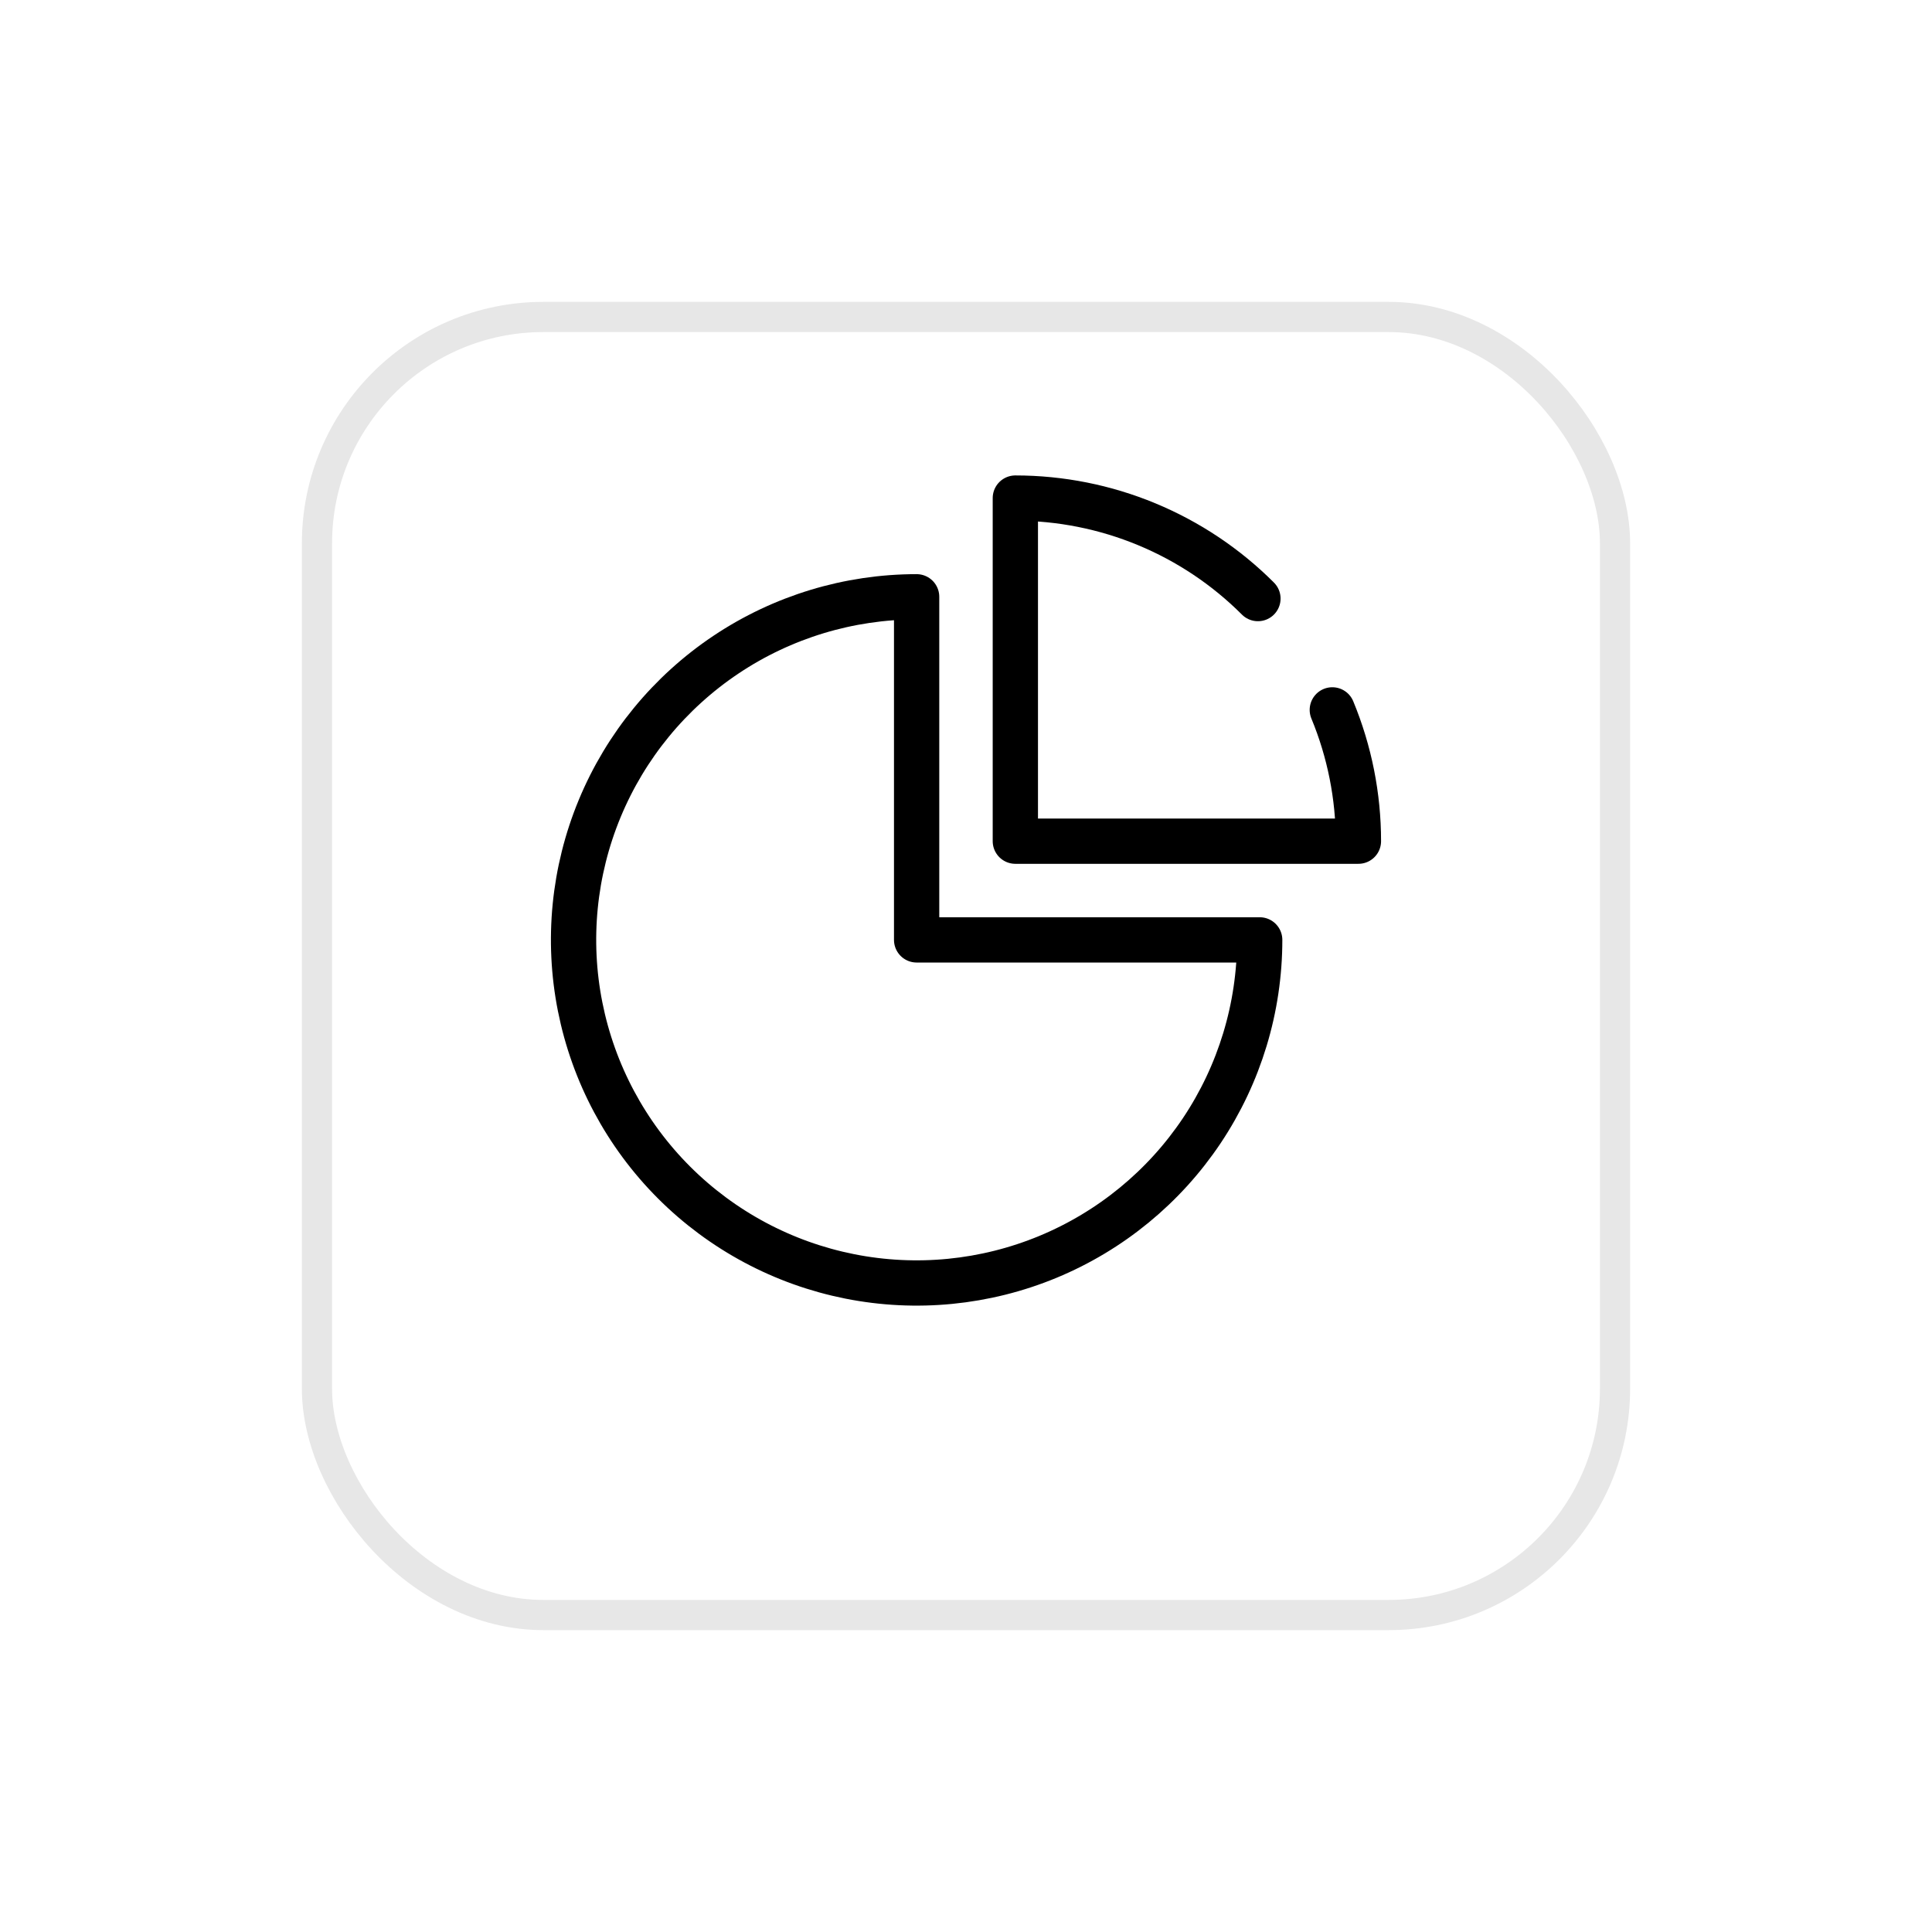
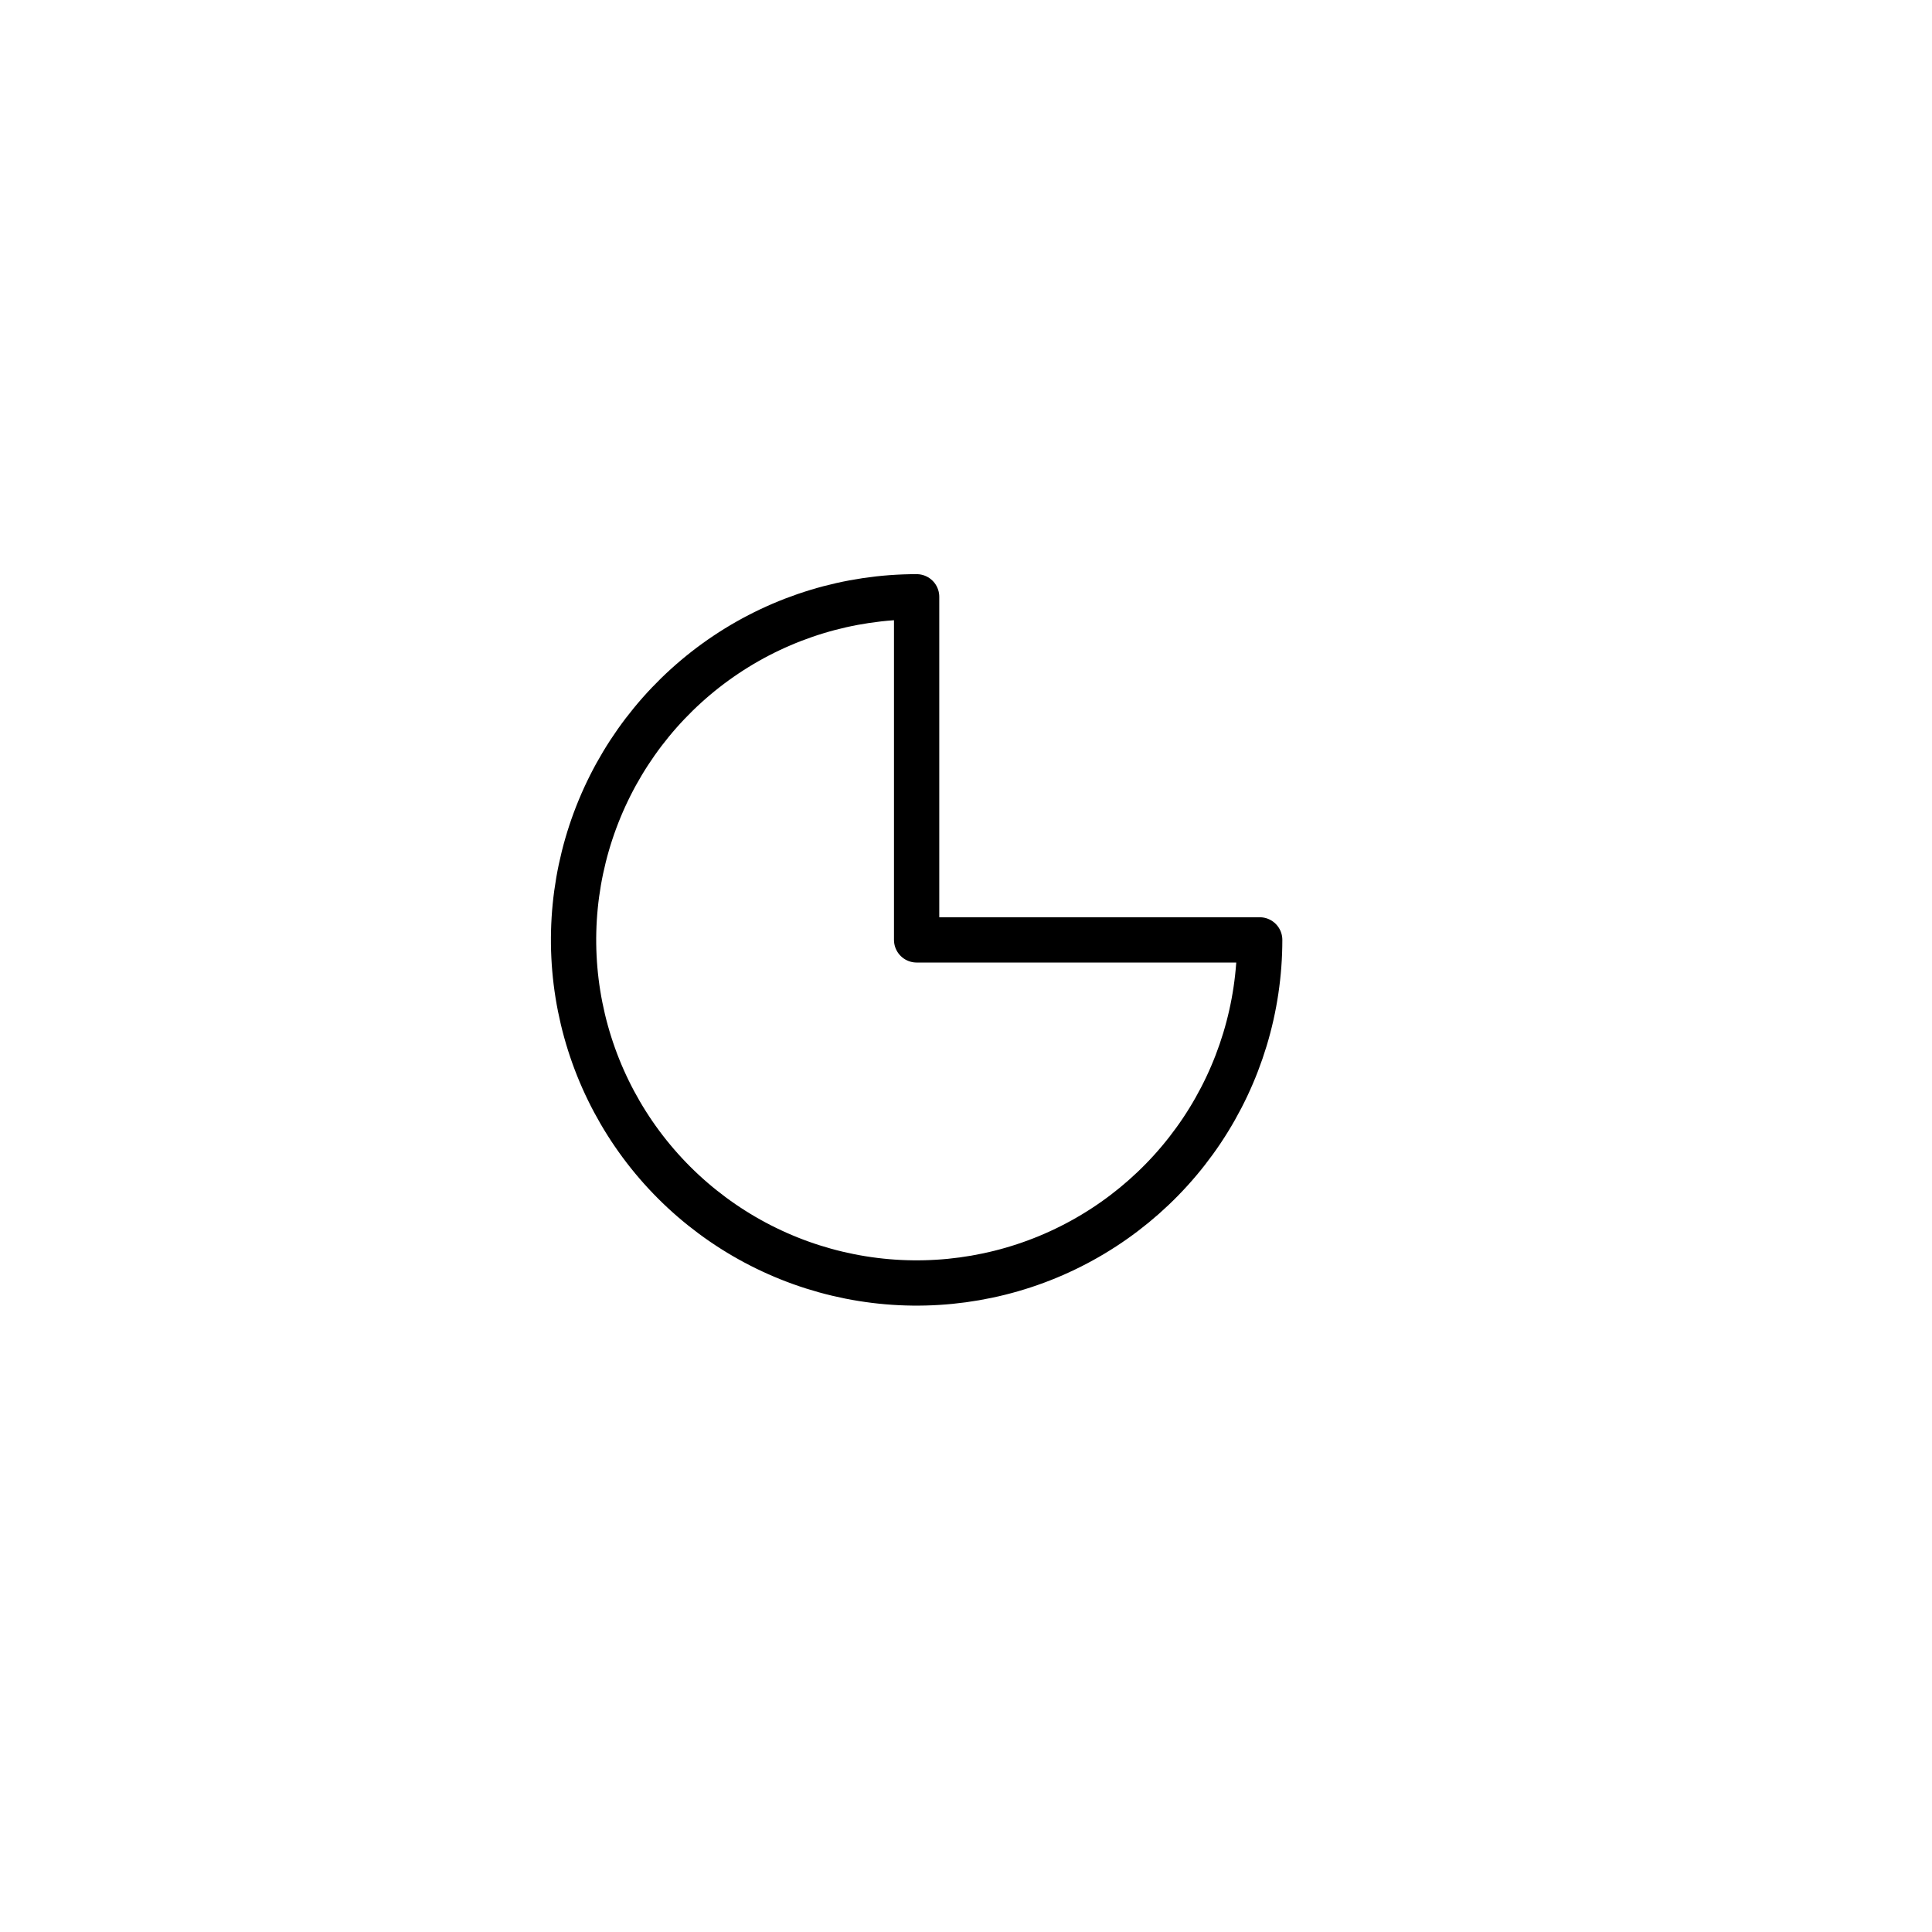
<svg xmlns="http://www.w3.org/2000/svg" width="128" height="128" viewBox="0 0 128 128" fill="none">
  <g filter="url(#filter0_d_4560_4159)">
-     <rect x="20" y="15" width="88" height="88" rx="16" fill="white" />
-     <rect x="21" y="16" width="86" height="86" rx="15" stroke="#E7E7E7" stroke-width="2" />
-   </g>
+     </g>
  <path d="M83.458 62.27C83.458 66.766 82.125 71.161 79.628 74.899C77.13 78.637 73.58 81.55 69.427 83.271C65.274 84.991 60.704 85.442 56.295 84.564C51.886 83.687 47.836 81.522 44.657 78.344C41.478 75.165 39.314 71.114 38.437 66.705C37.56 62.295 38.01 57.725 39.73 53.571C41.45 49.418 44.364 45.868 48.102 43.37C51.839 40.872 56.234 39.539 60.729 39.539L60.729 62.27H83.458Z" stroke="black" stroke-width="3" stroke-linejoin="round" />
-   <path d="M83.341 39.657C81.231 37.546 78.725 35.872 75.968 34.73C73.21 33.587 70.254 32.999 67.269 32.999L67.269 55.73L89.999 55.73C89.999 52.745 89.411 49.789 88.269 47.032" stroke="black" stroke-width="3" stroke-linecap="round" stroke-linejoin="round" />
  <defs>
    <filter id="filter0_d_4560_4159" x="0" y="0" width="128" height="128" color-interpolation-filters="sRGB">
      <feFlood flood-opacity="0" result="BackgroundImageFix" />
      <feColorMatrix in="SourceAlpha" type="matrix" values="0 0 0 0 0 0 0 0 0 0 0 0 0 0 0 0 0 0 127 0" result="hardAlpha" />
      <feOffset dy="5" />
      <feGaussianBlur stdDeviation="10" />
      <feComposite in2="hardAlpha" operator="out" />
      <feColorMatrix type="matrix" values="0 0 0 0 0 0 0 0 0 0 0 0 0 0 0 0 0 0 0.08 0" />
      <feBlend mode="normal" in2="BackgroundImageFix" result="effect1_dropShadow_4560_4159" />
      <feBlend mode="normal" in="SourceGraphic" in2="effect1_dropShadow_4560_4159" result="shape" />
    </filter>
  </defs>
</svg>